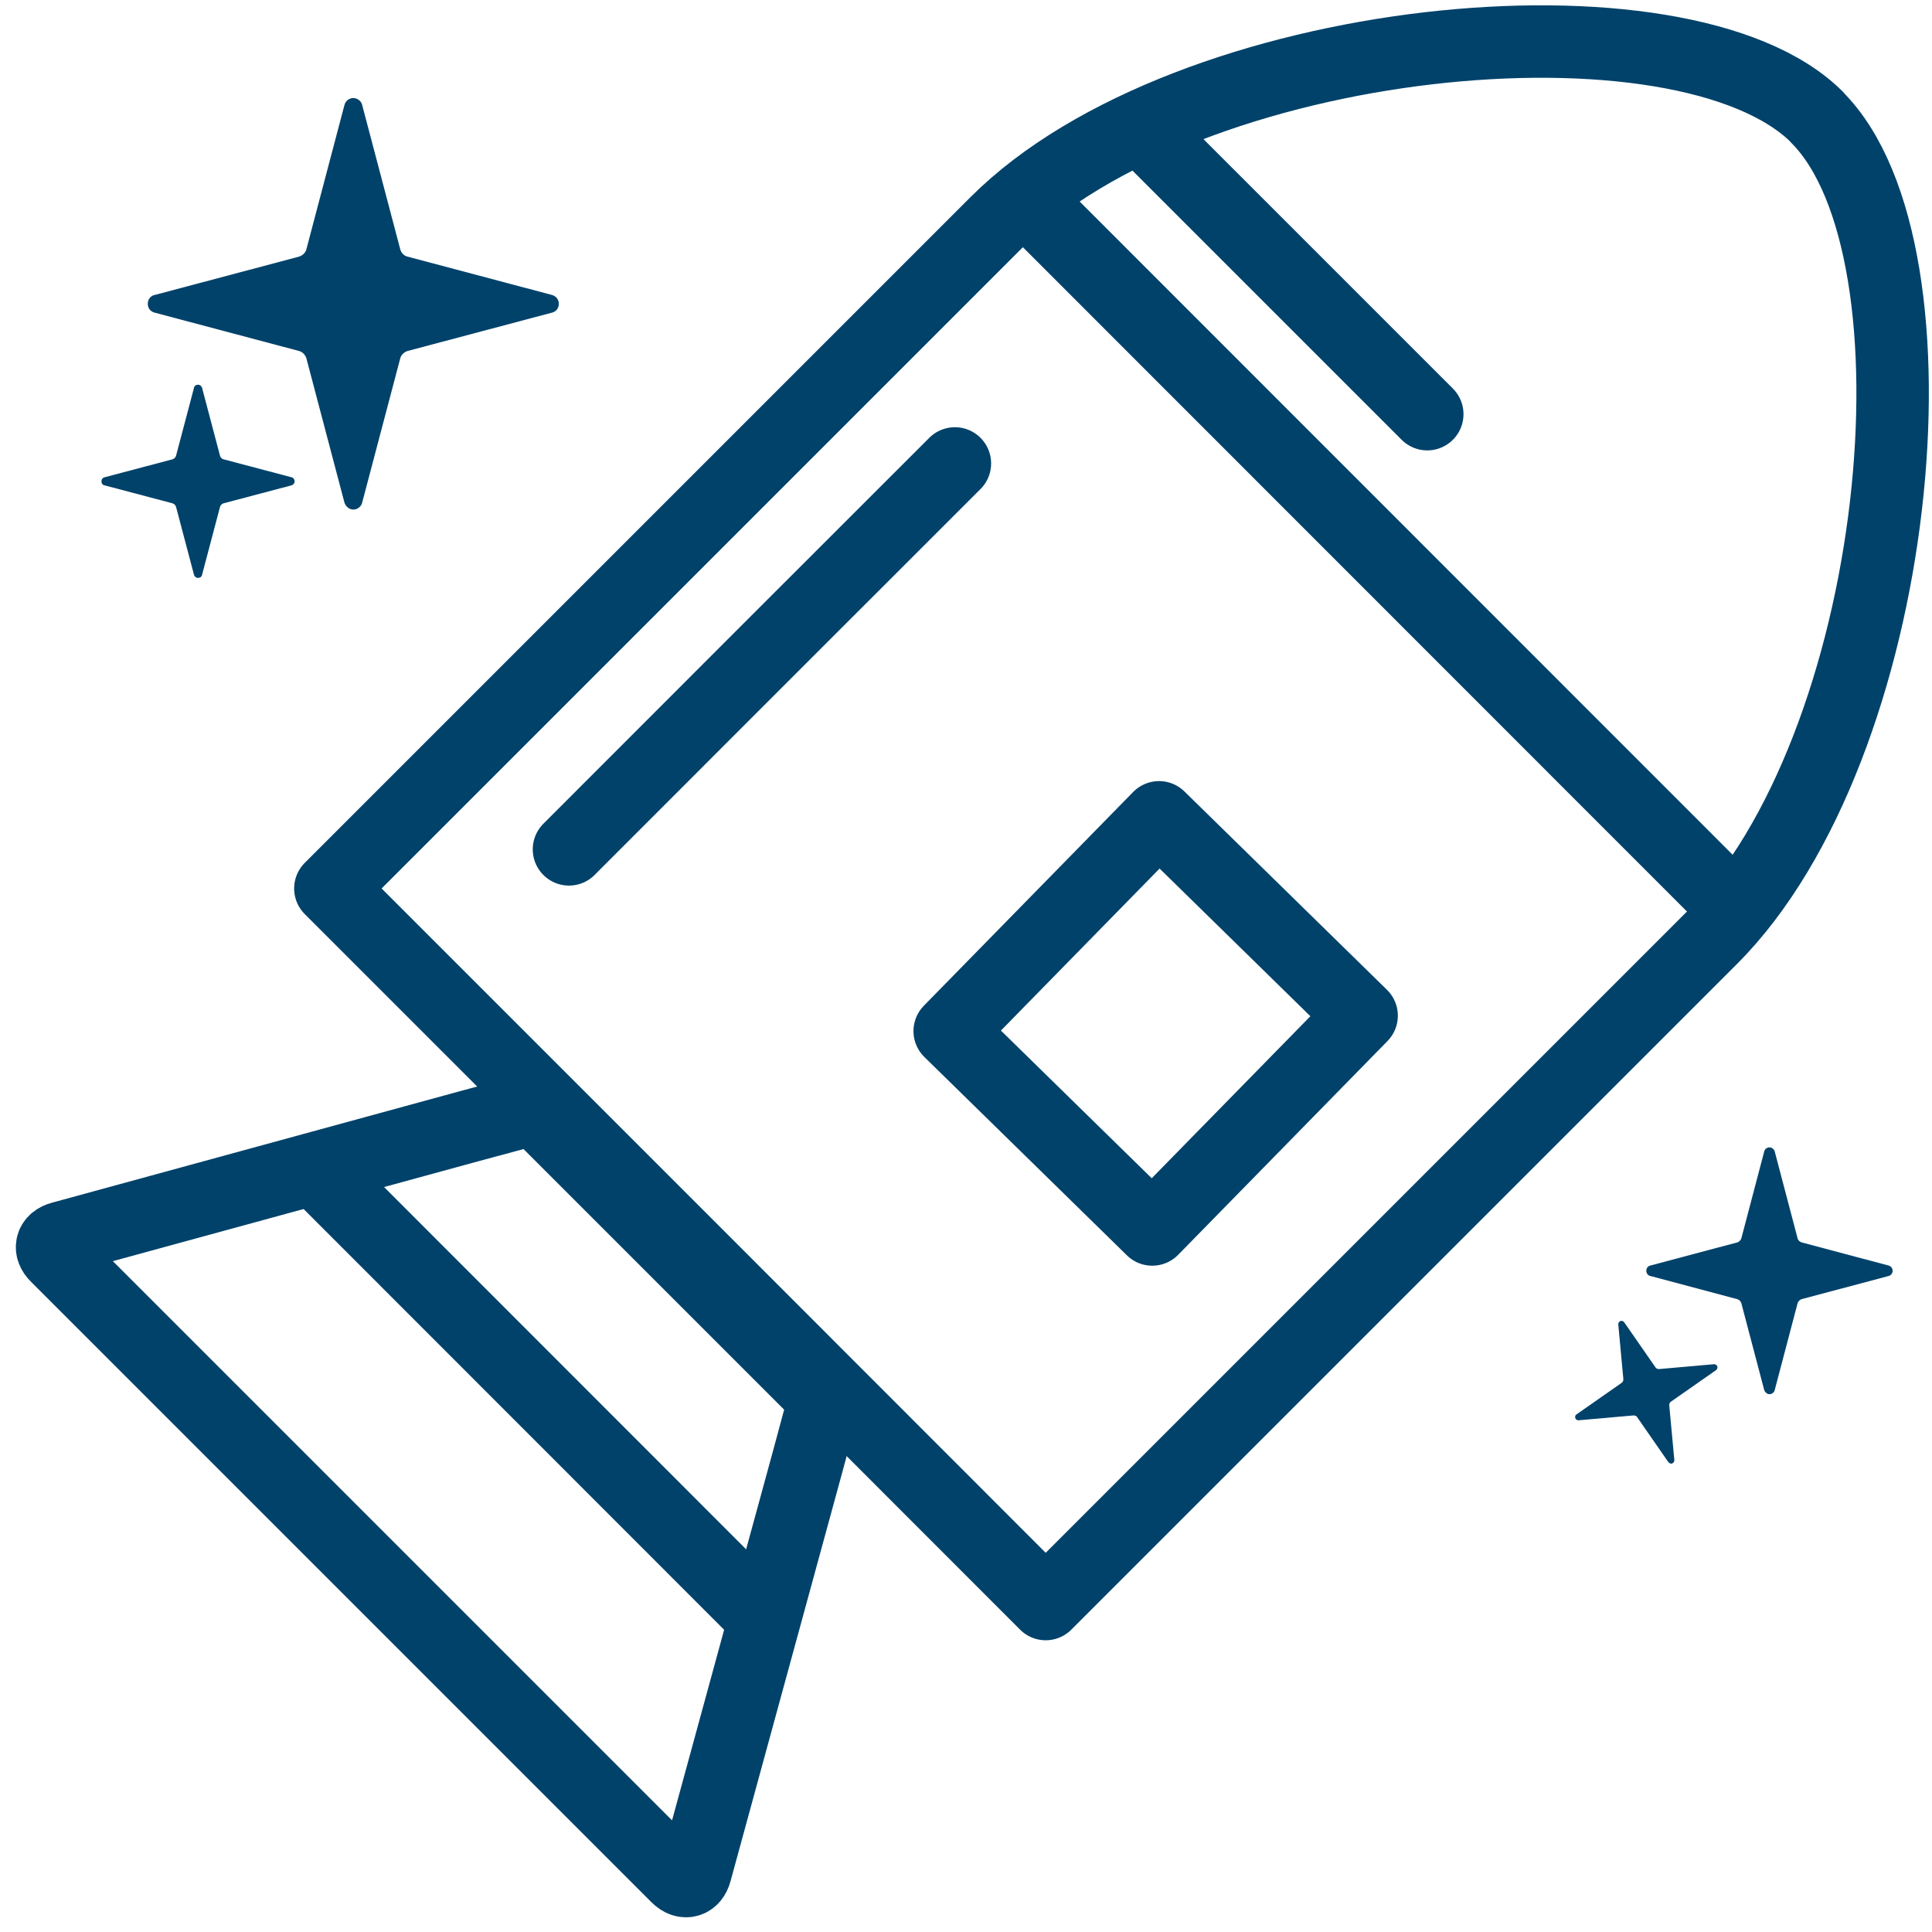
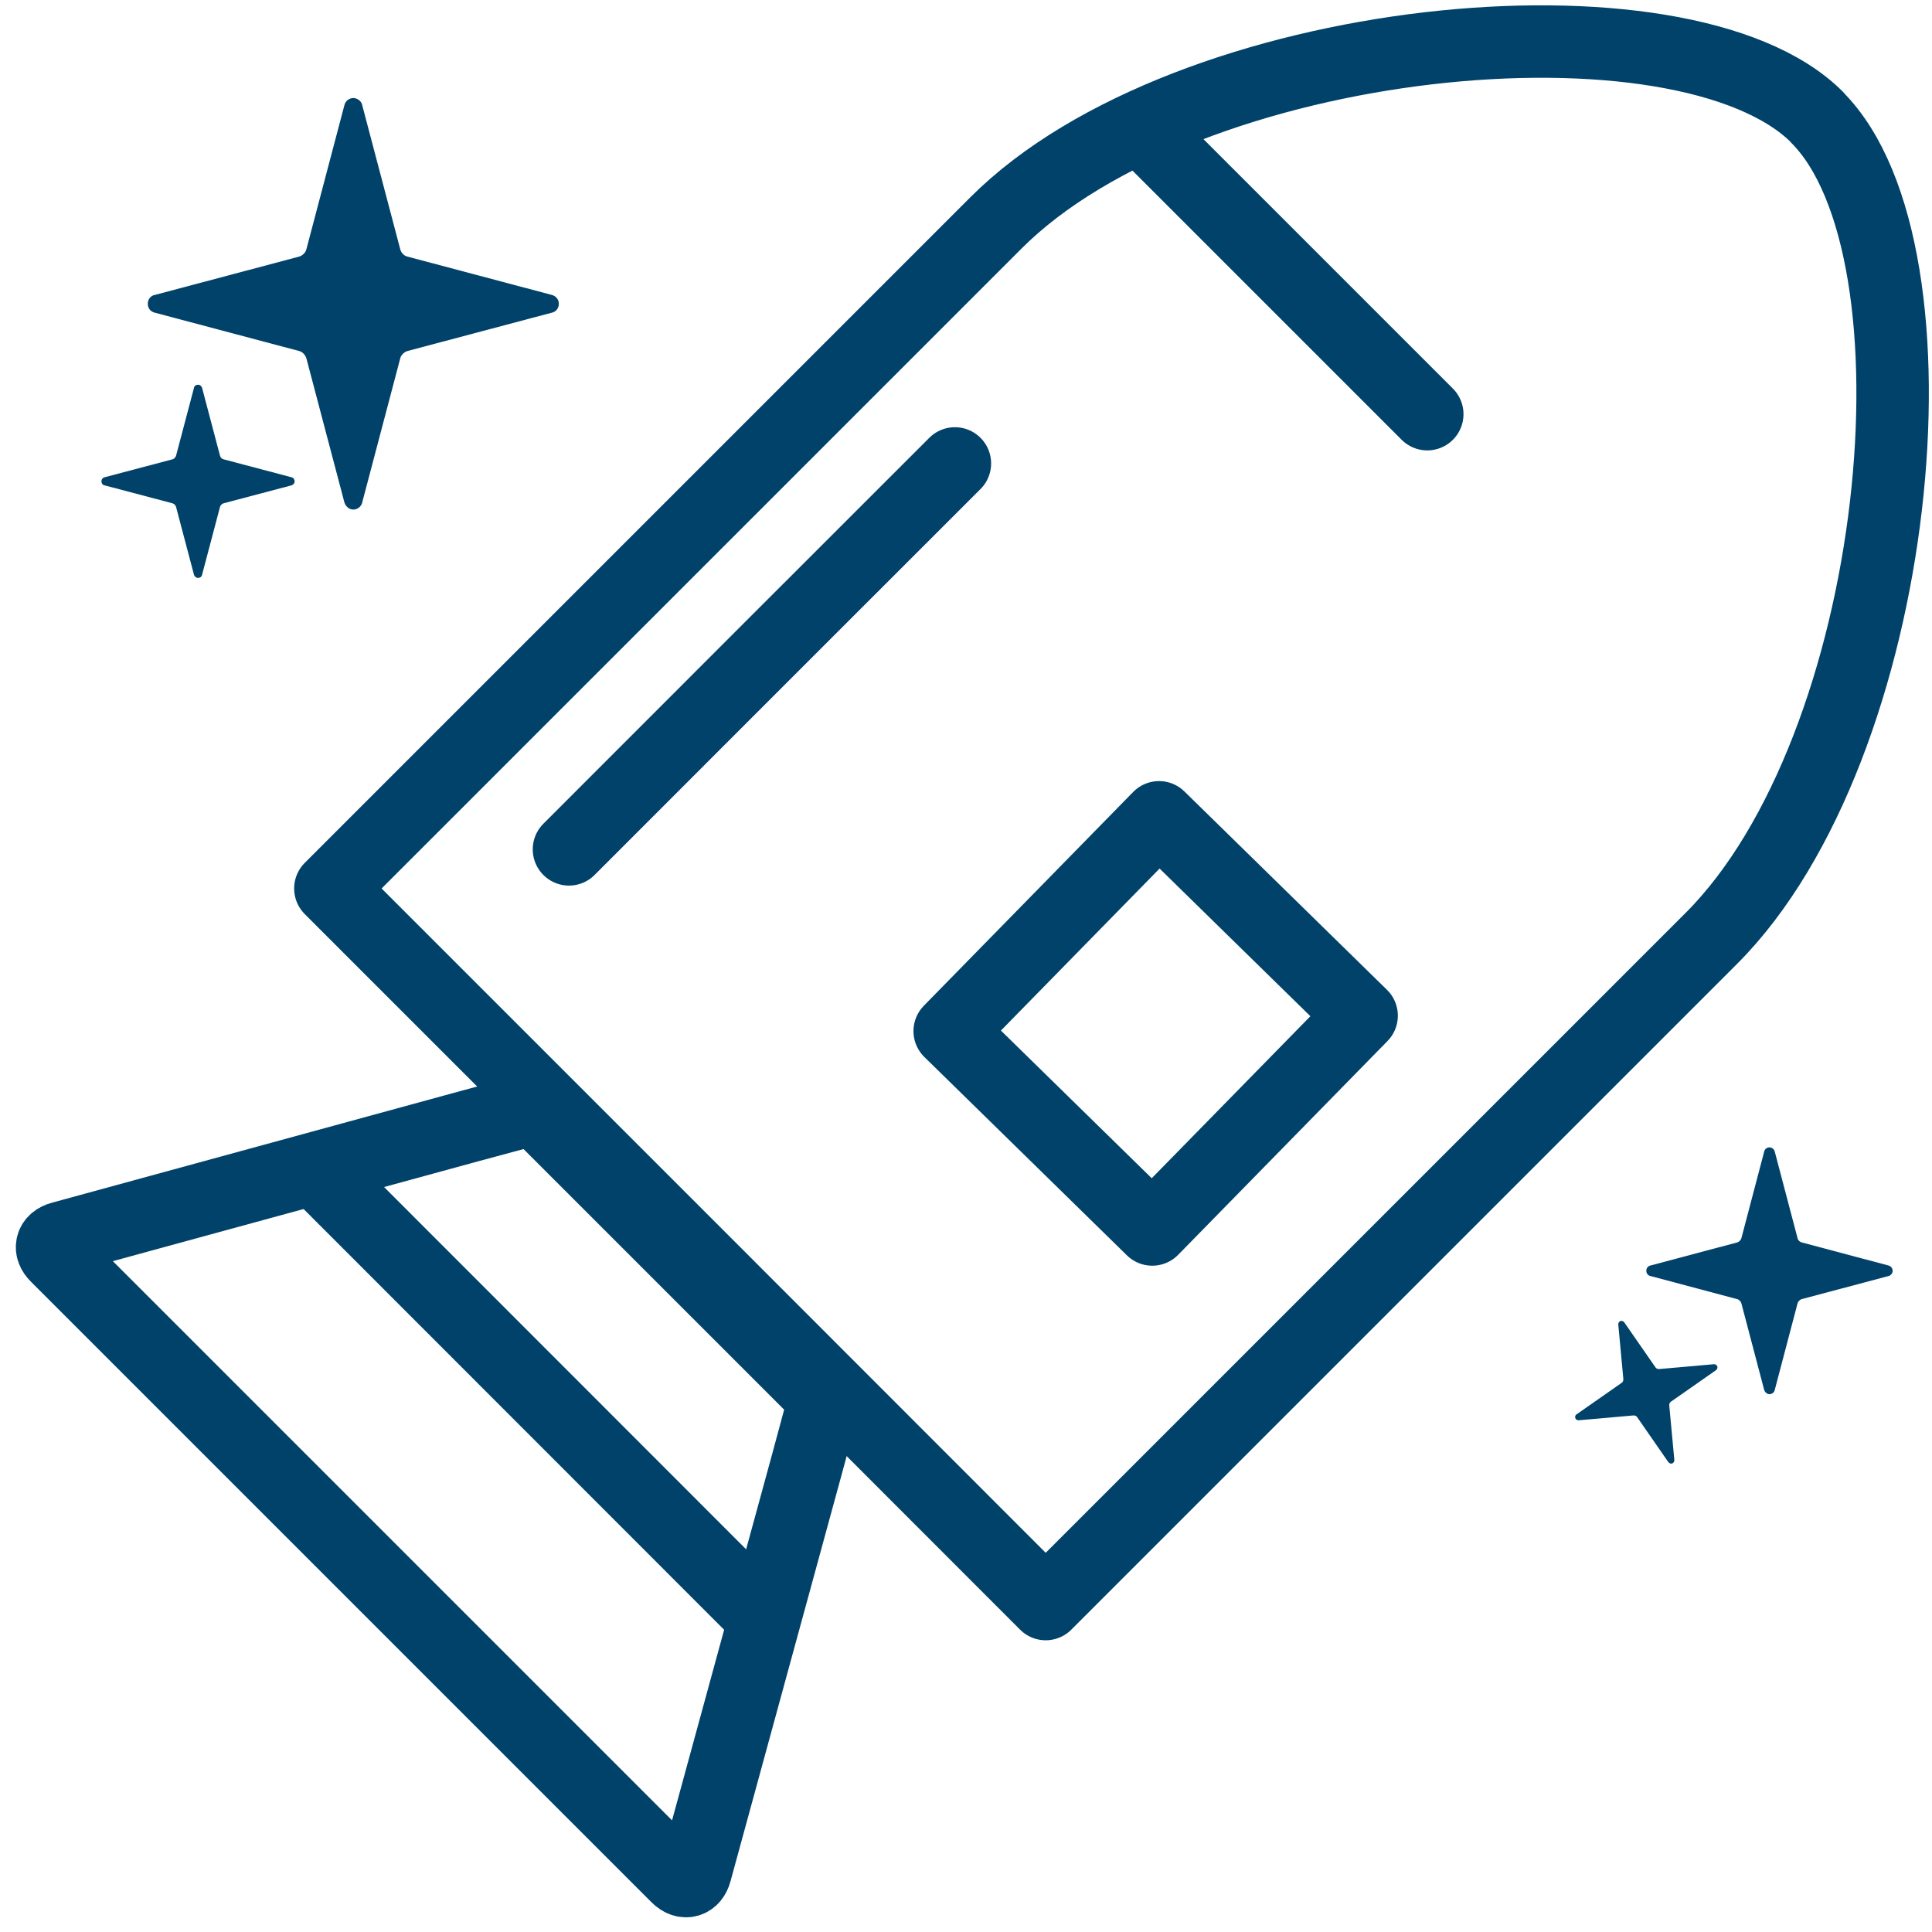
<svg xmlns="http://www.w3.org/2000/svg" id="Layer_1" data-name="Layer 1" version="1.1" viewBox="0 0 800 800">
  <defs>
    <style>
      .cls-1 {
        fill: #00426a;
        stroke-width: 0px;
      }

      .cls-2 {
        fill: none;
        stroke: #00426a;
        stroke-linecap: round;
        stroke-linejoin: round;
        stroke-width: 30px;
      }
    </style>
  </defs>
  <g>
    <path class="cls-2" d="M752.4,48.5c-55.2-55.2-260.8-35.4-340,43.8L136.8,367.9l147.9,147.9,148.3,148.4,275.6-275.6c79.2-79.2,99-284.8,43.8-340Z" />
-     <line class="cls-2" x1="428.9" y1="86.5" x2="714.6" y2="372.3" />
    <rect class="cls-2" x="416.5" y="364.8" width="123.9" height="117.4" transform="translate(-158.8 469.3) rotate(-45.6)" />
    <path class="cls-2" d="M395.4,191.9c-53.3,53.3-106.6,106.5-159.8,159.8" />
    <path class="cls-2" d="M339.6,587c1.1-4.2-.4-10.1-3.5-13.1l-109.3-109.3c-3.1-3.1-9-4.6-13.1-3.5l-3.7,1c-4.2,1.1-11,3-15.2,4.1l-169.4,46.3c-4.2,1.1-5.1,4.6-2,7.6l257,257c3.1,3.1,6.5,2.1,7.6-2l46.3-169.4c1.1-4.2,3-11,4.1-15.2l1-3.7Z" />
    <line class="cls-2" x1="131.7" y1="485.4" x2="315.5" y2="669.3" />
    <line class="cls-2" x1="478.4" y1="58.9" x2="591" y2="171.5" />
  </g>
  <path class="cls-1" d="M120.6,197.6l-28-7.4c-.7-.2-1.3-.7-1.5-1.5l-7.4-28c-.2-.8-.9-1.4-1.7-1.4s-1.6.5-1.7,1.4l-7.4,28c-.2.7-.8,1.3-1.5,1.5l-28,7.4c-.9.2-1.4.9-1.4,1.7s.5,1.6,1.4,1.7l28,7.4c.7.2,1.3.8,1.5,1.5l7.4,28c.2.8.9,1.4,1.7,1.4s1.6-.5,1.7-1.4l7.4-28c.2-.7.8-1.3,1.5-1.5l28-7.4c.8-.2,1.4-.9,1.4-1.7s-.6-1.6-1.4-1.7Z" />
  <path class="cls-1" d="M228.4,122.1l-59.5-15.8c-1.5-.3-2.8-1.5-3.2-3.2l-15.7-59.5c-.3-1.7-2-3-3.7-3s-3.3,1.2-3.7,3l-15.7,59.5c-.3,1.5-1.7,2.8-3.2,3.2l-59.5,15.8c-1.8.3-3,1.8-3,3.7s1.2,3.3,3,3.7l59.5,15.8c1.5.3,2.8,1.7,3.2,3.2l15.7,59.5c.5,1.7,2,3,3.7,3s3.3-1.2,3.7-3l15.7-59.5c.3-1.5,1.7-2.8,3.2-3.2l59.5-15.8c1.7-.3,3-1.8,3-3.7s-1.3-3.3-3-3.7Z" />
  <path class="cls-1" d="M781.9,524l-35.7-9.5c-.9-.2-1.7-.9-1.9-1.9l-9.4-35.7c-.2-1-1.2-1.8-2.2-1.8s-2,.7-2.2,1.8l-9.4,35.7c-.2.9-1,1.7-1.9,1.9l-35.7,9.5c-1.1.2-1.8,1.1-1.8,2.2s.7,2,1.8,2.2l35.7,9.5c.9.2,1.7,1,1.9,1.9l9.4,35.7c.3,1,1.2,1.8,2.2,1.8s2-.7,2.2-1.8l9.4-35.7c.2-.9,1-1.7,1.9-1.9l35.7-9.5c1-.2,1.8-1.1,1.8-2.2s-.8-2-1.8-2.2Z" />
  <path class="cls-1" d="M709.6,564.9l-22.6,2c-.6,0-1.2-.2-1.5-.7l-12.9-18.6c-.3-.5-1.1-.8-1.6-.6s-1,.8-.9,1.5l2.1,22.6c0,.6-.2,1.2-.7,1.5l-18.6,13c-.6.3-.8,1-.6,1.6s.8,1,1.5.9l22.6-2c.6,0,1.2.2,1.5.7l12.9,18.6c.4.5,1.1.8,1.6.6s1-.8.9-1.5l-2.1-22.6c0-.6.2-1.2.7-1.5l18.6-13c.5-.3.8-1,.6-1.6s-.9-1-1.5-.9Z" />
</svg>